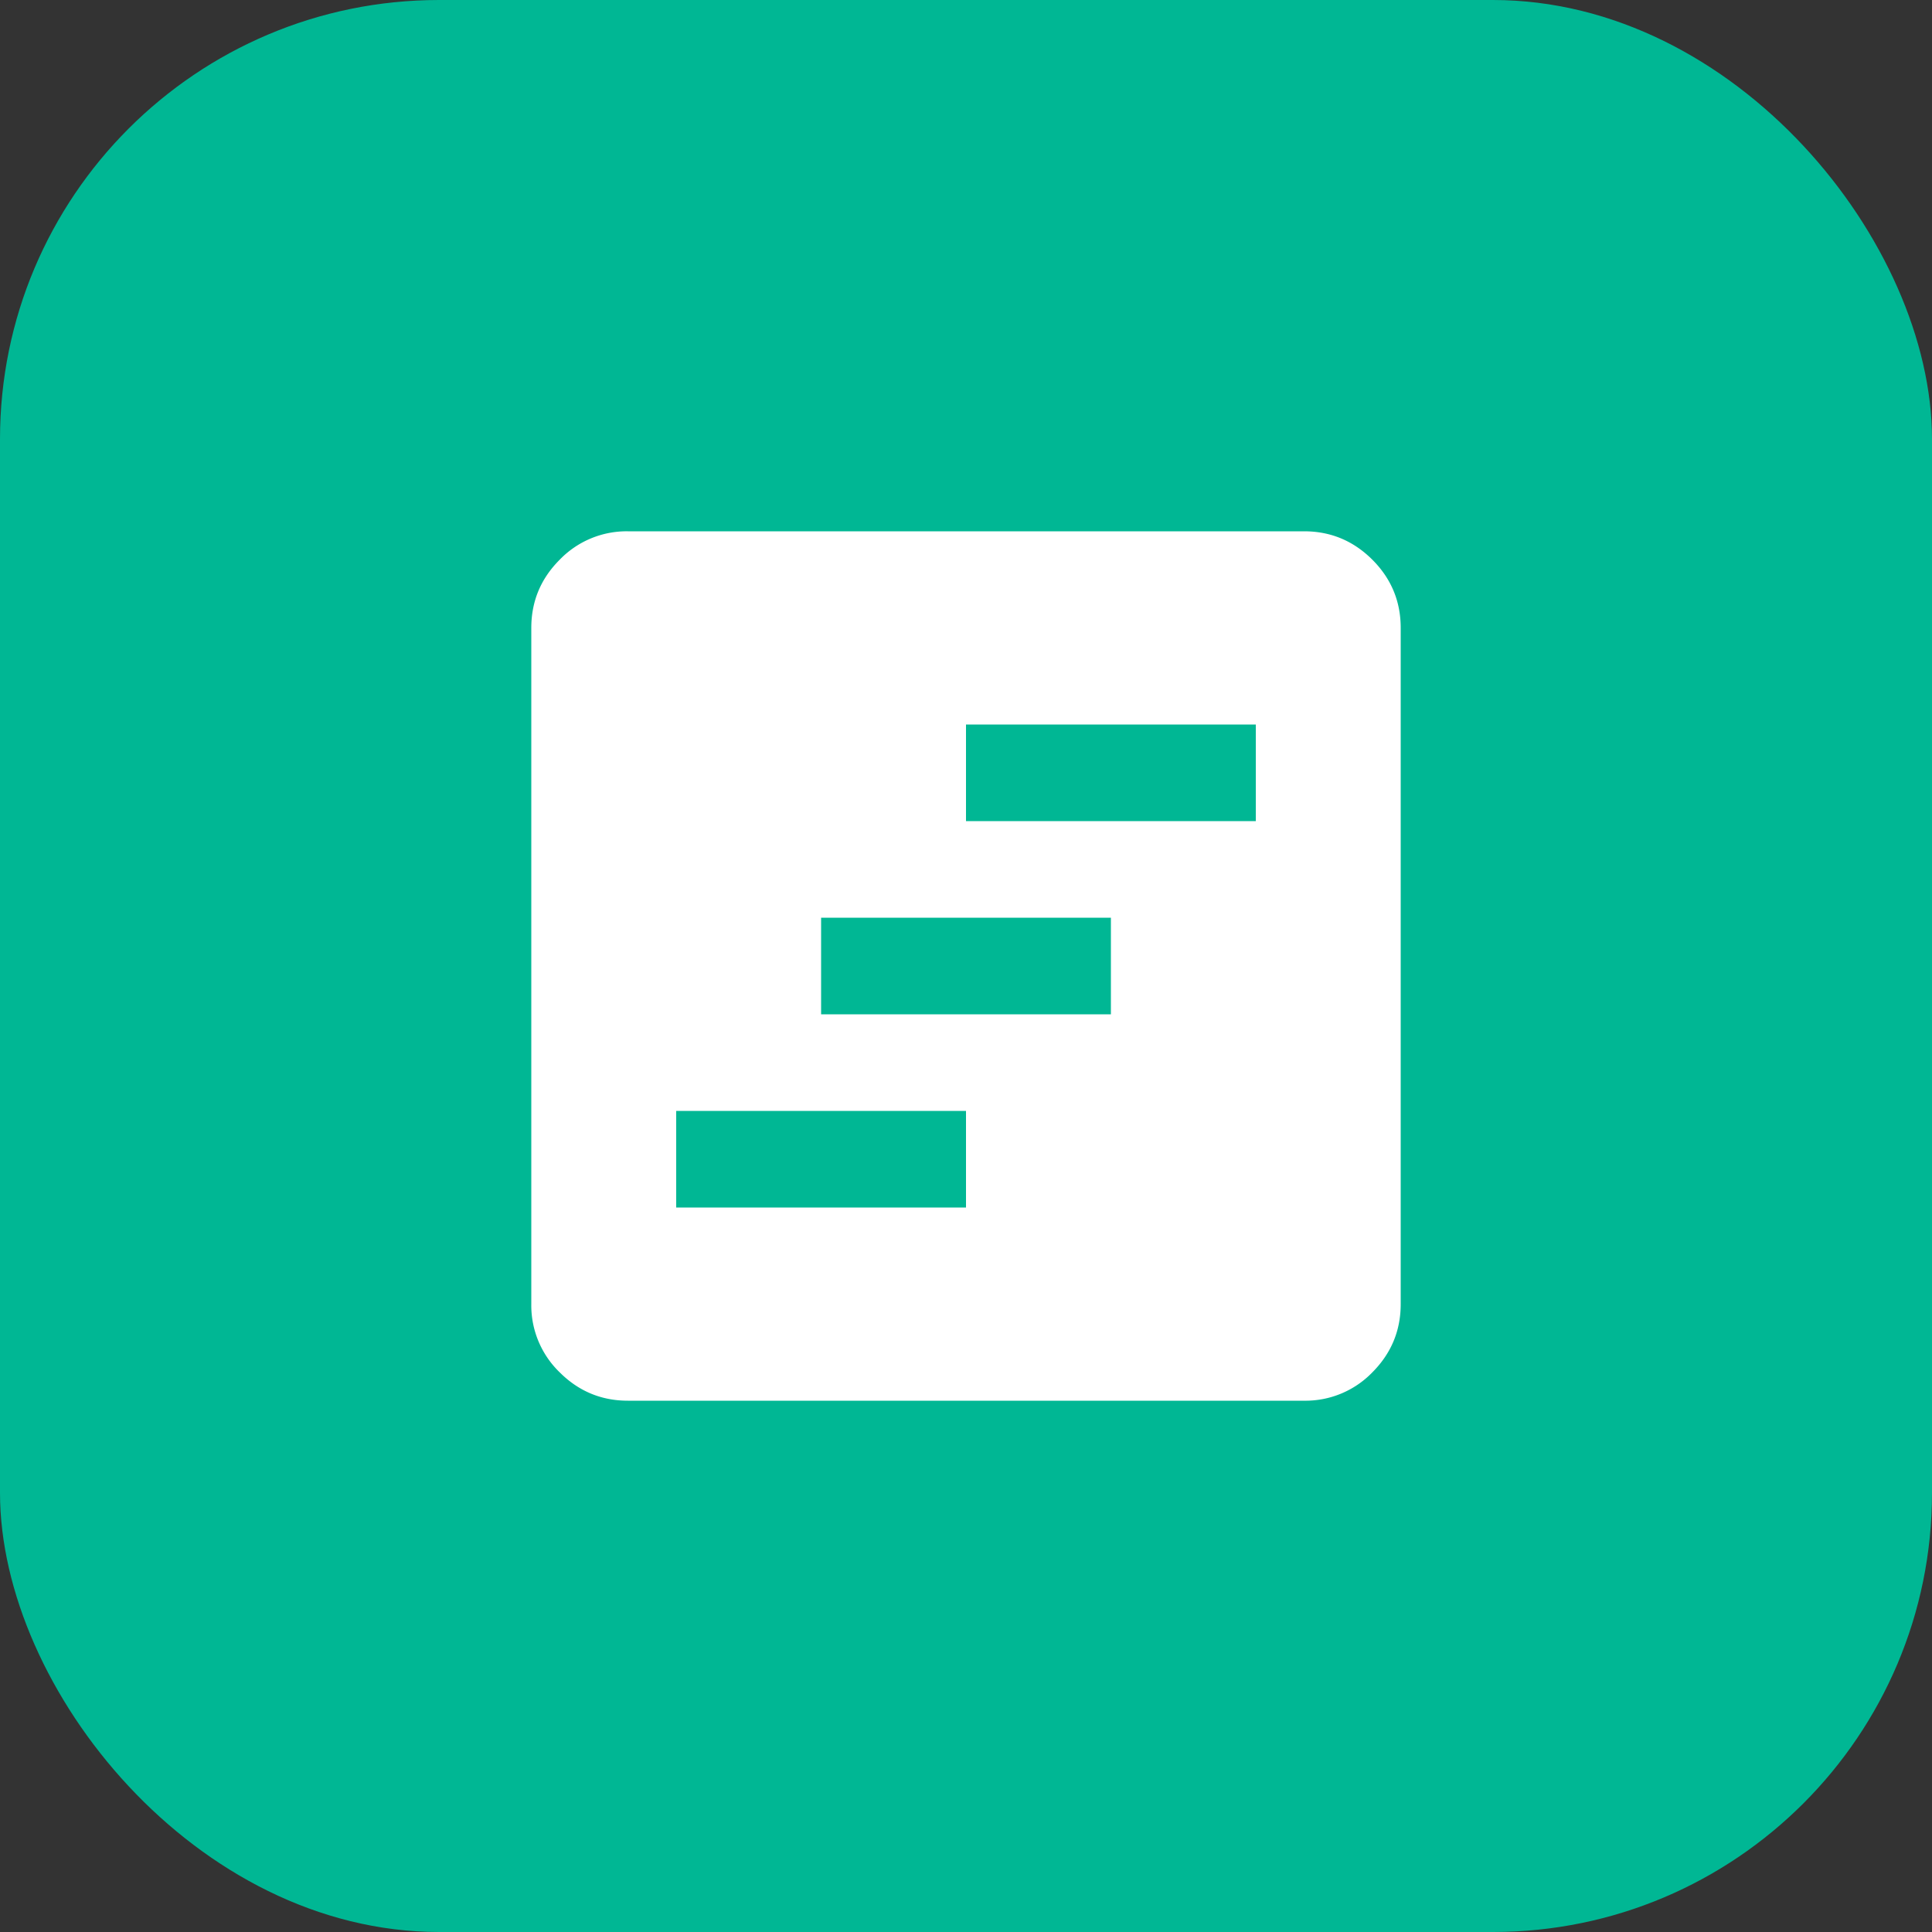
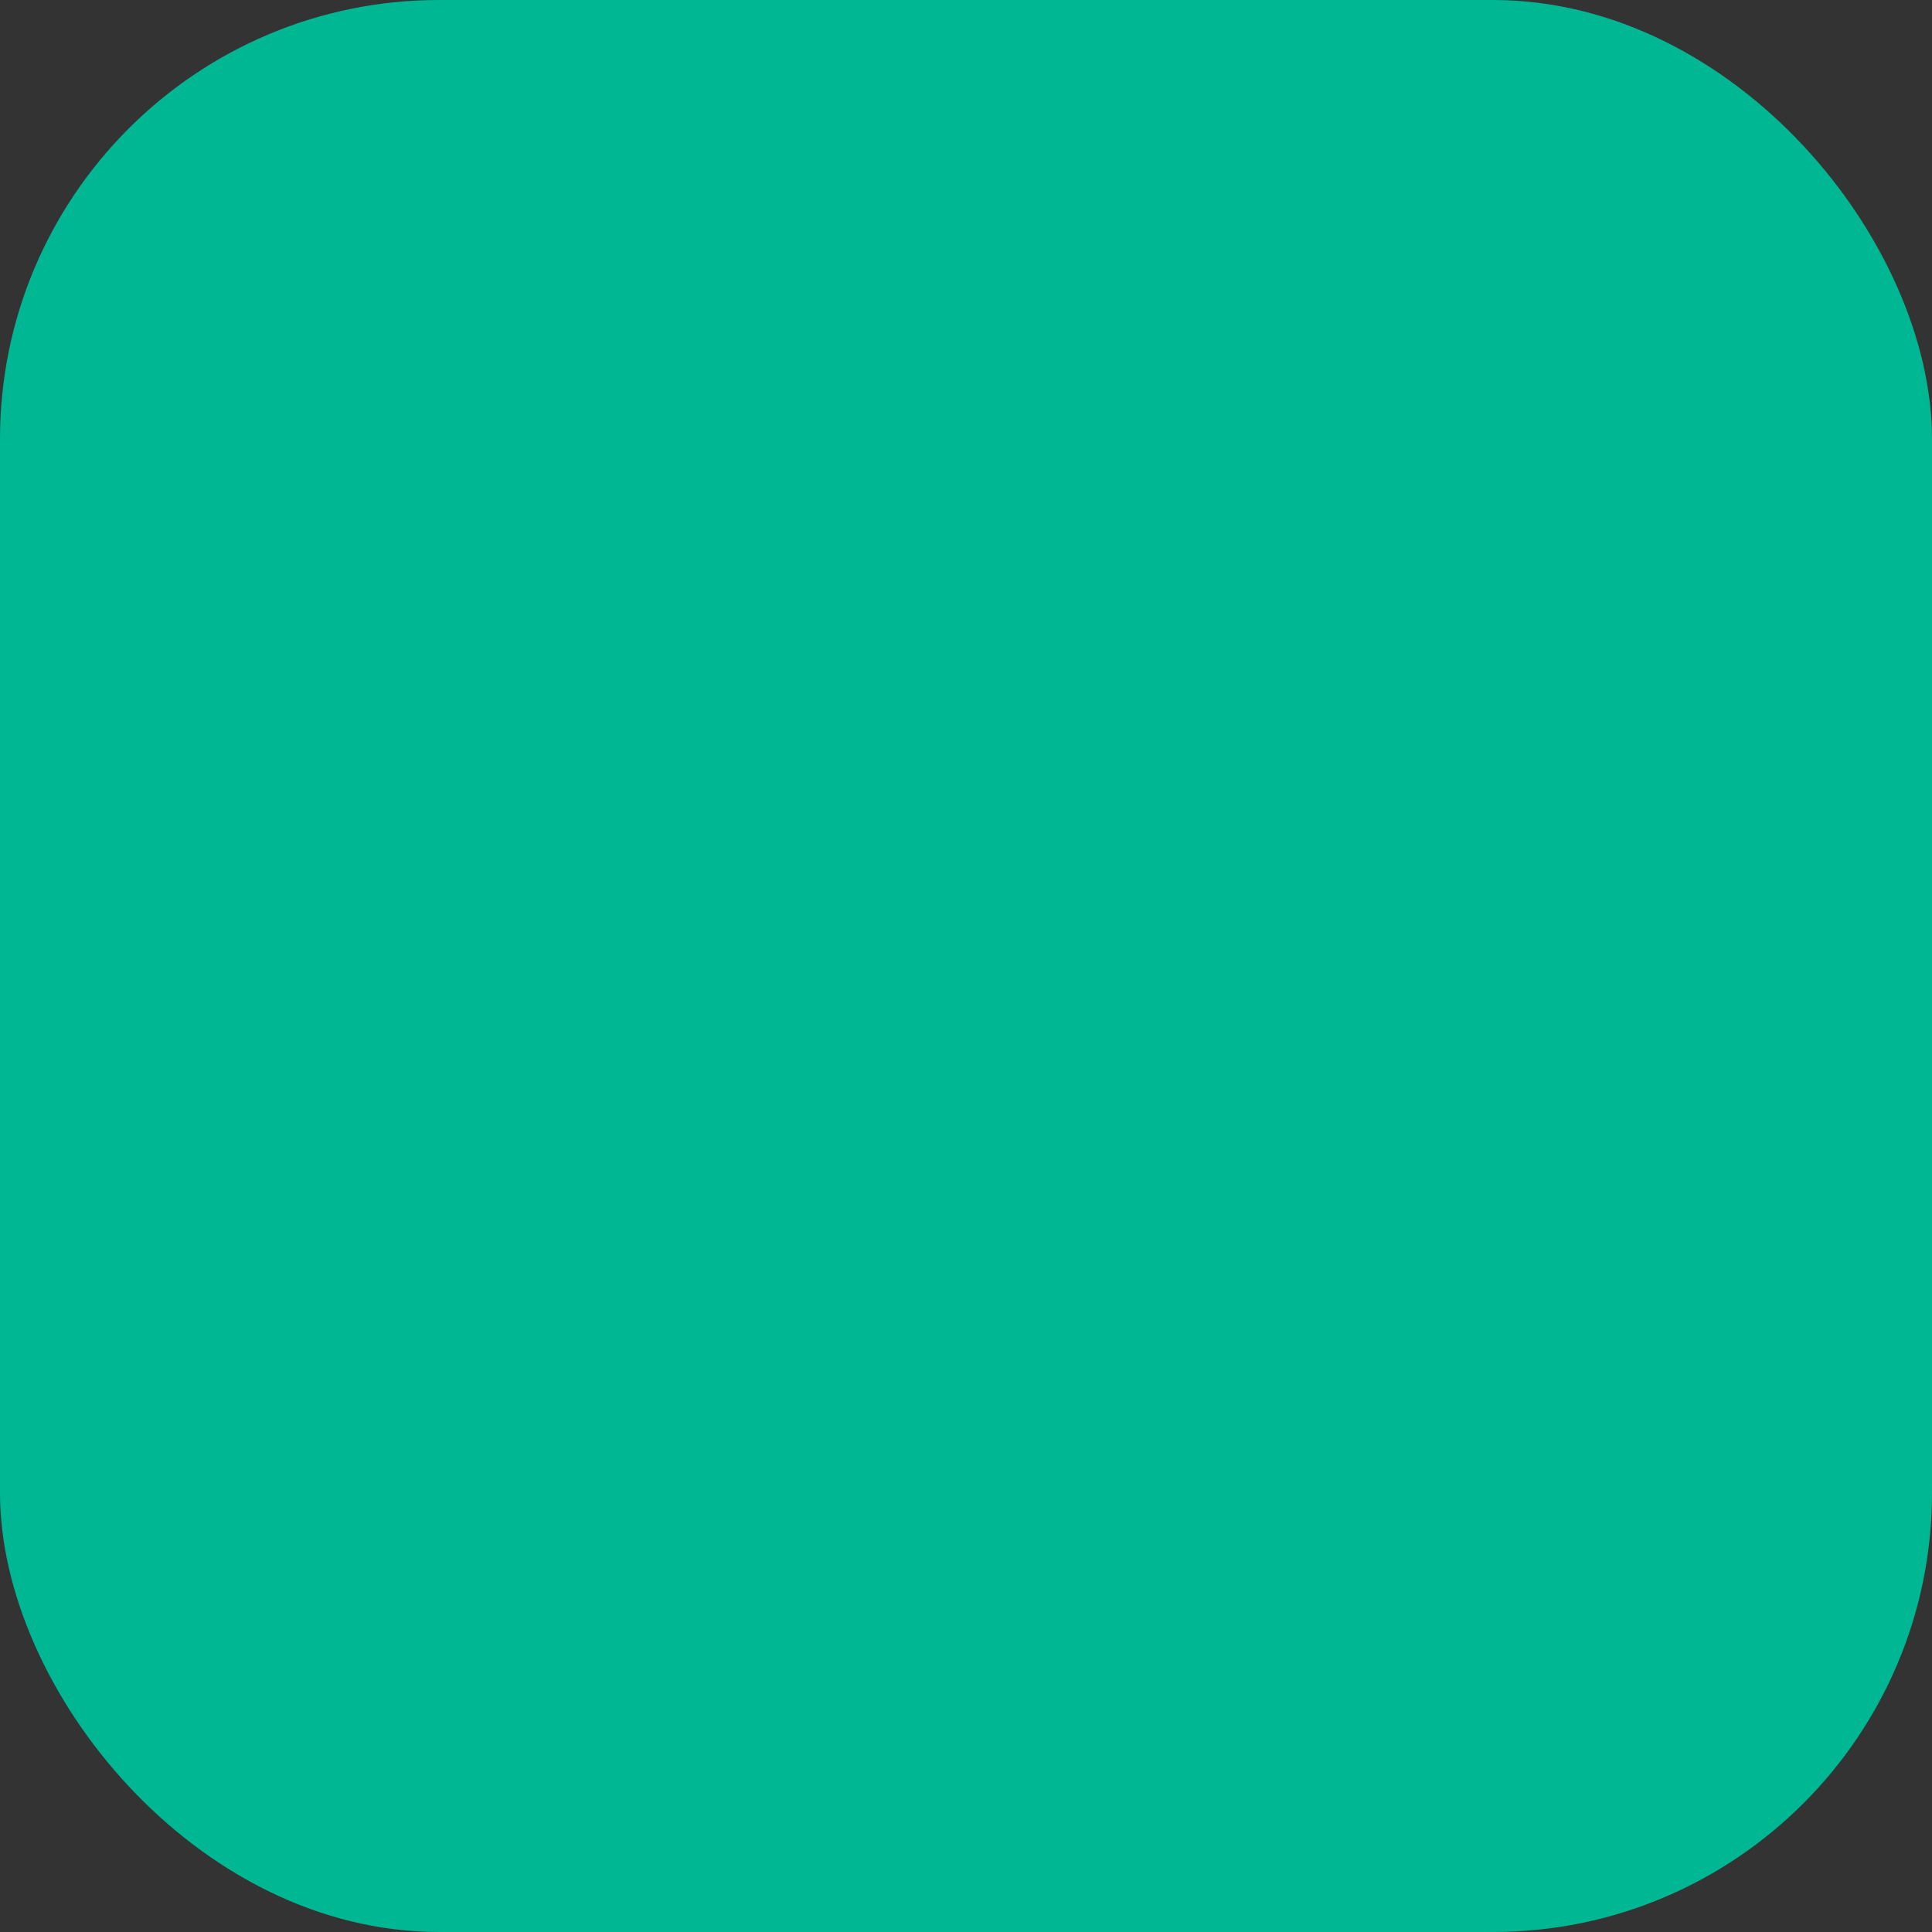
<svg xmlns="http://www.w3.org/2000/svg" width="40" height="40" viewBox="0 0 40 40" fill="none">
  <rect x="0" y="0" width="40" height="40" fill="#333333" stroke="none" />
  <rect width="40" height="40" rx="9.091" fill="#00B794" />
-   <path d="M14 25h6v-2h-6v2Zm3-4h6v-2h-6v2Zm3-4h6v-2h-6v2Zm-7 12c-.55 0-1.02-.196-1.412-.587A1.926 1.926 0 0 1 11 27V13c0-.55.196-1.02.588-1.412A1.926 1.926 0 0 1 13 11h14c.55 0 1.02.196 1.413.588.391.391.587.862.587 1.412v14c0 .55-.196 1.02-.587 1.413A1.926 1.926 0 0 1 27 29H13Z" fill="#fff" />
</svg>